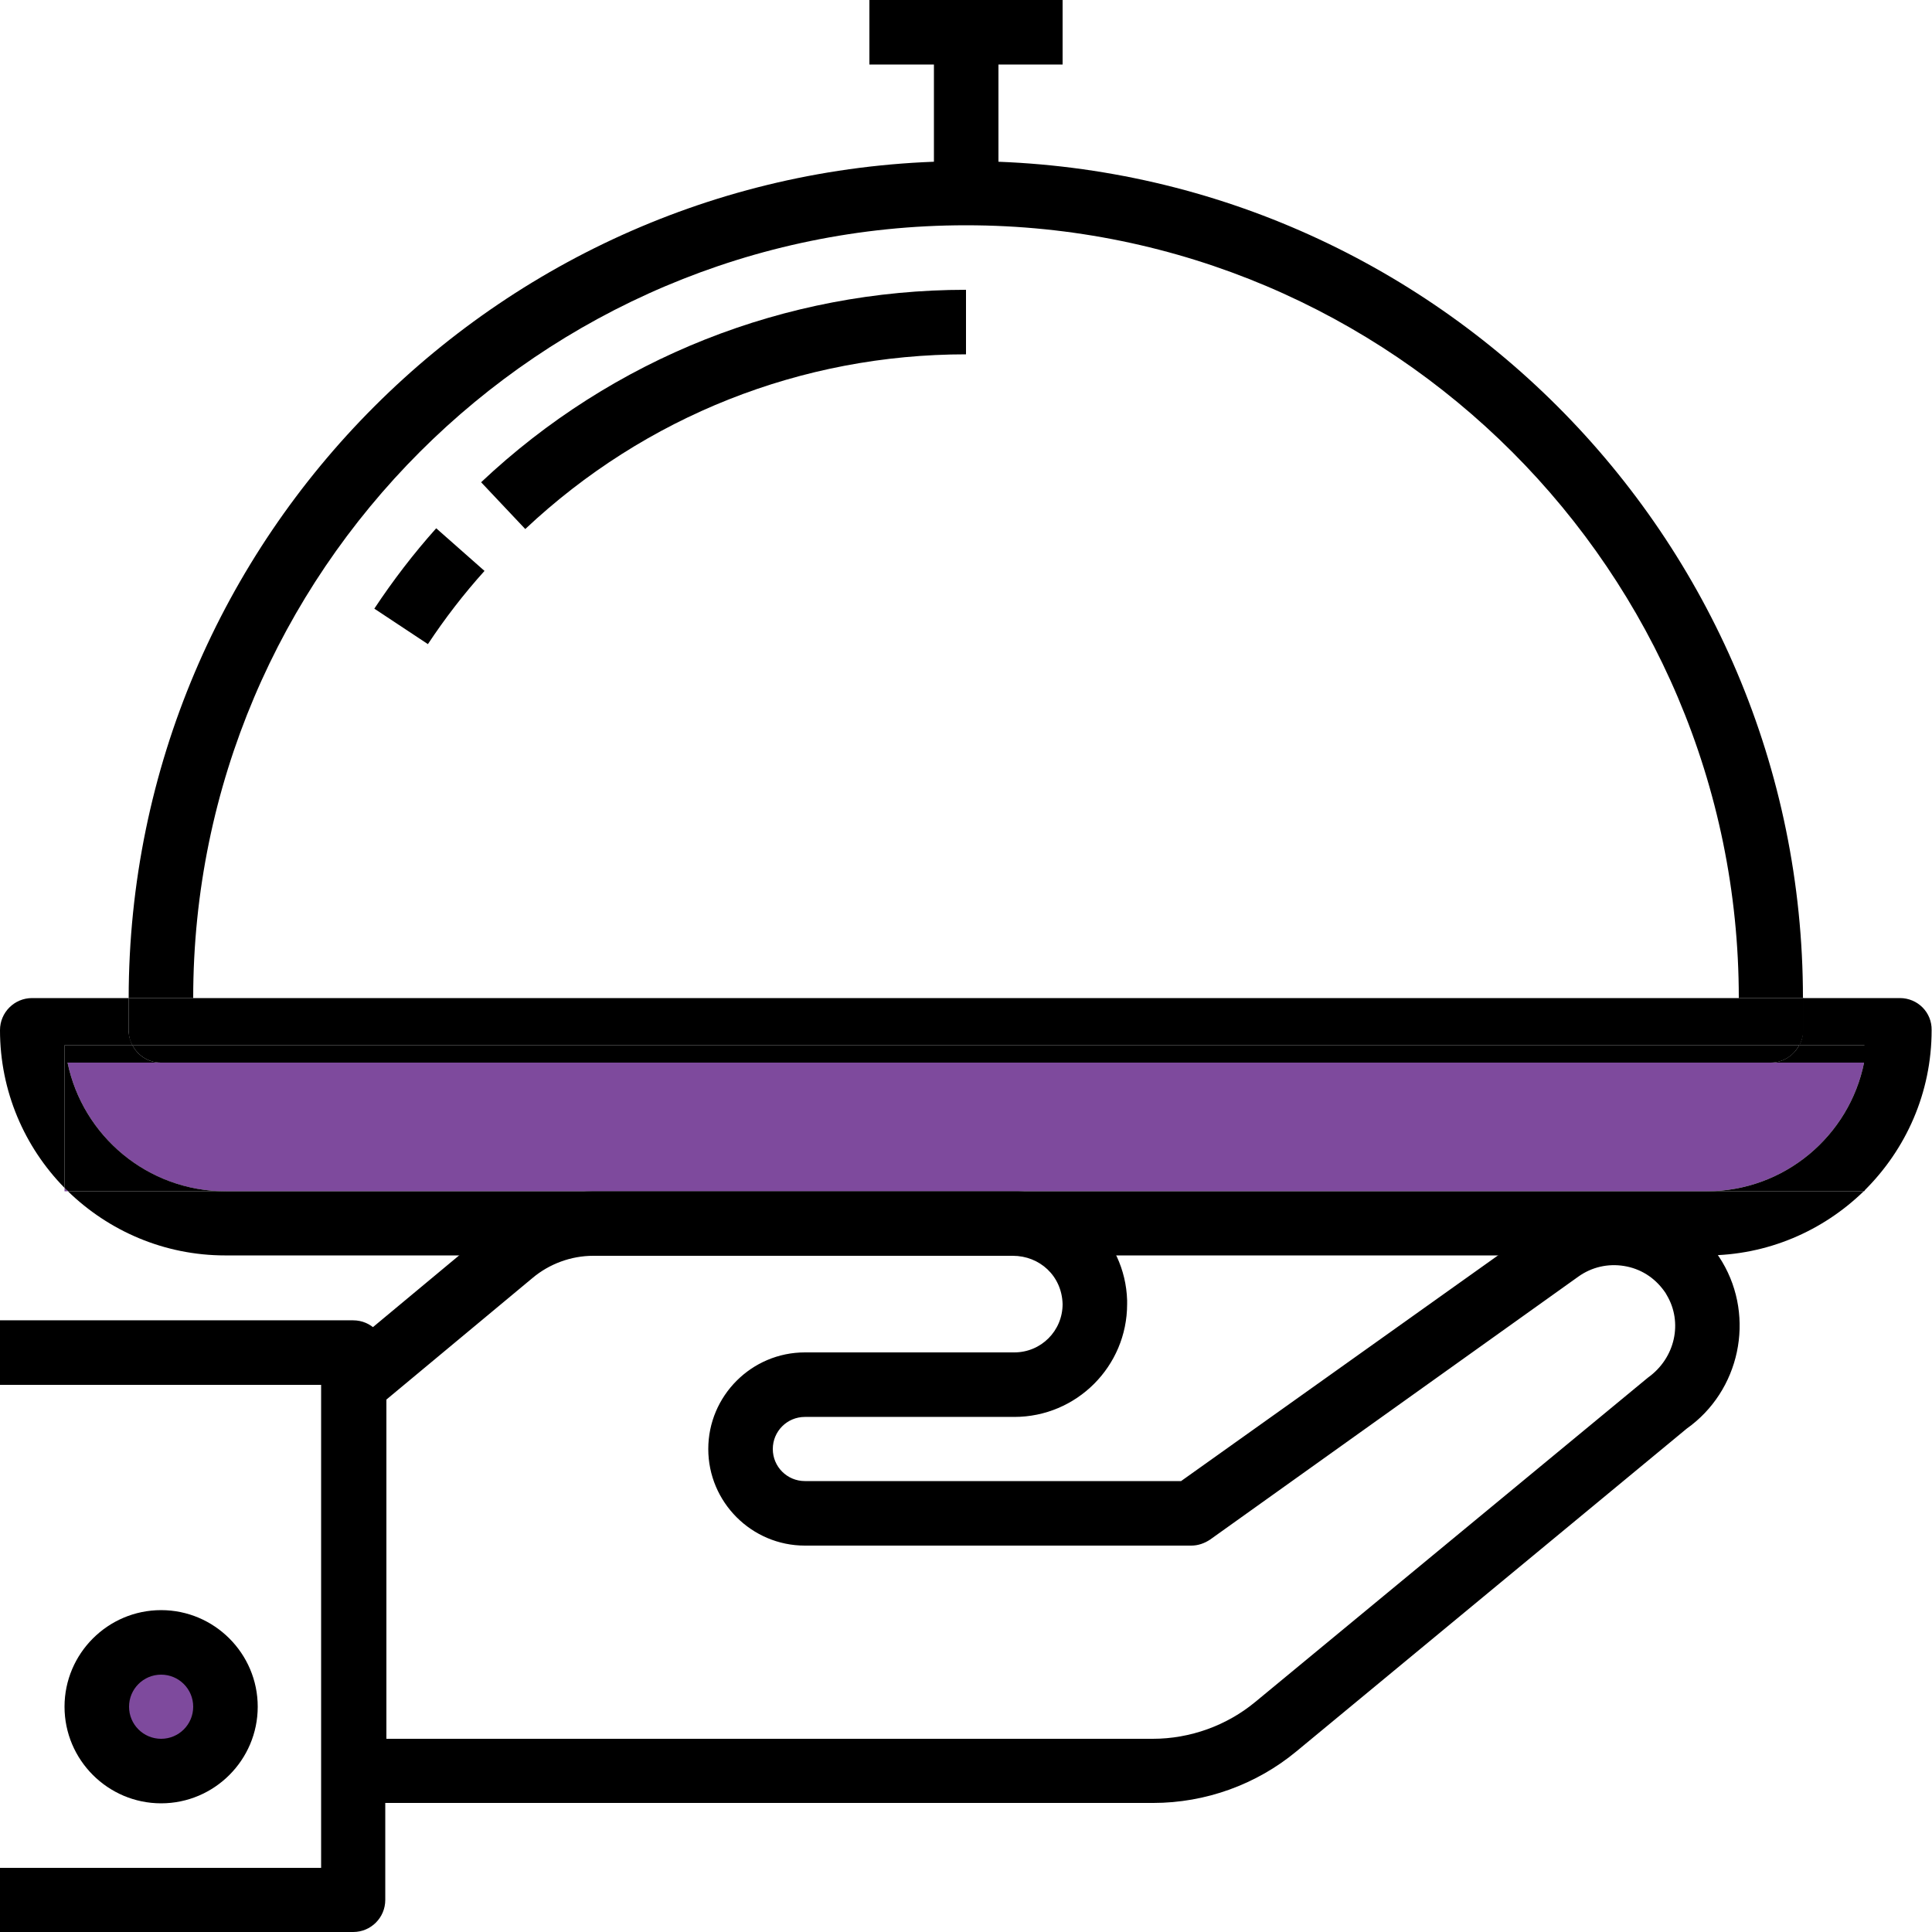
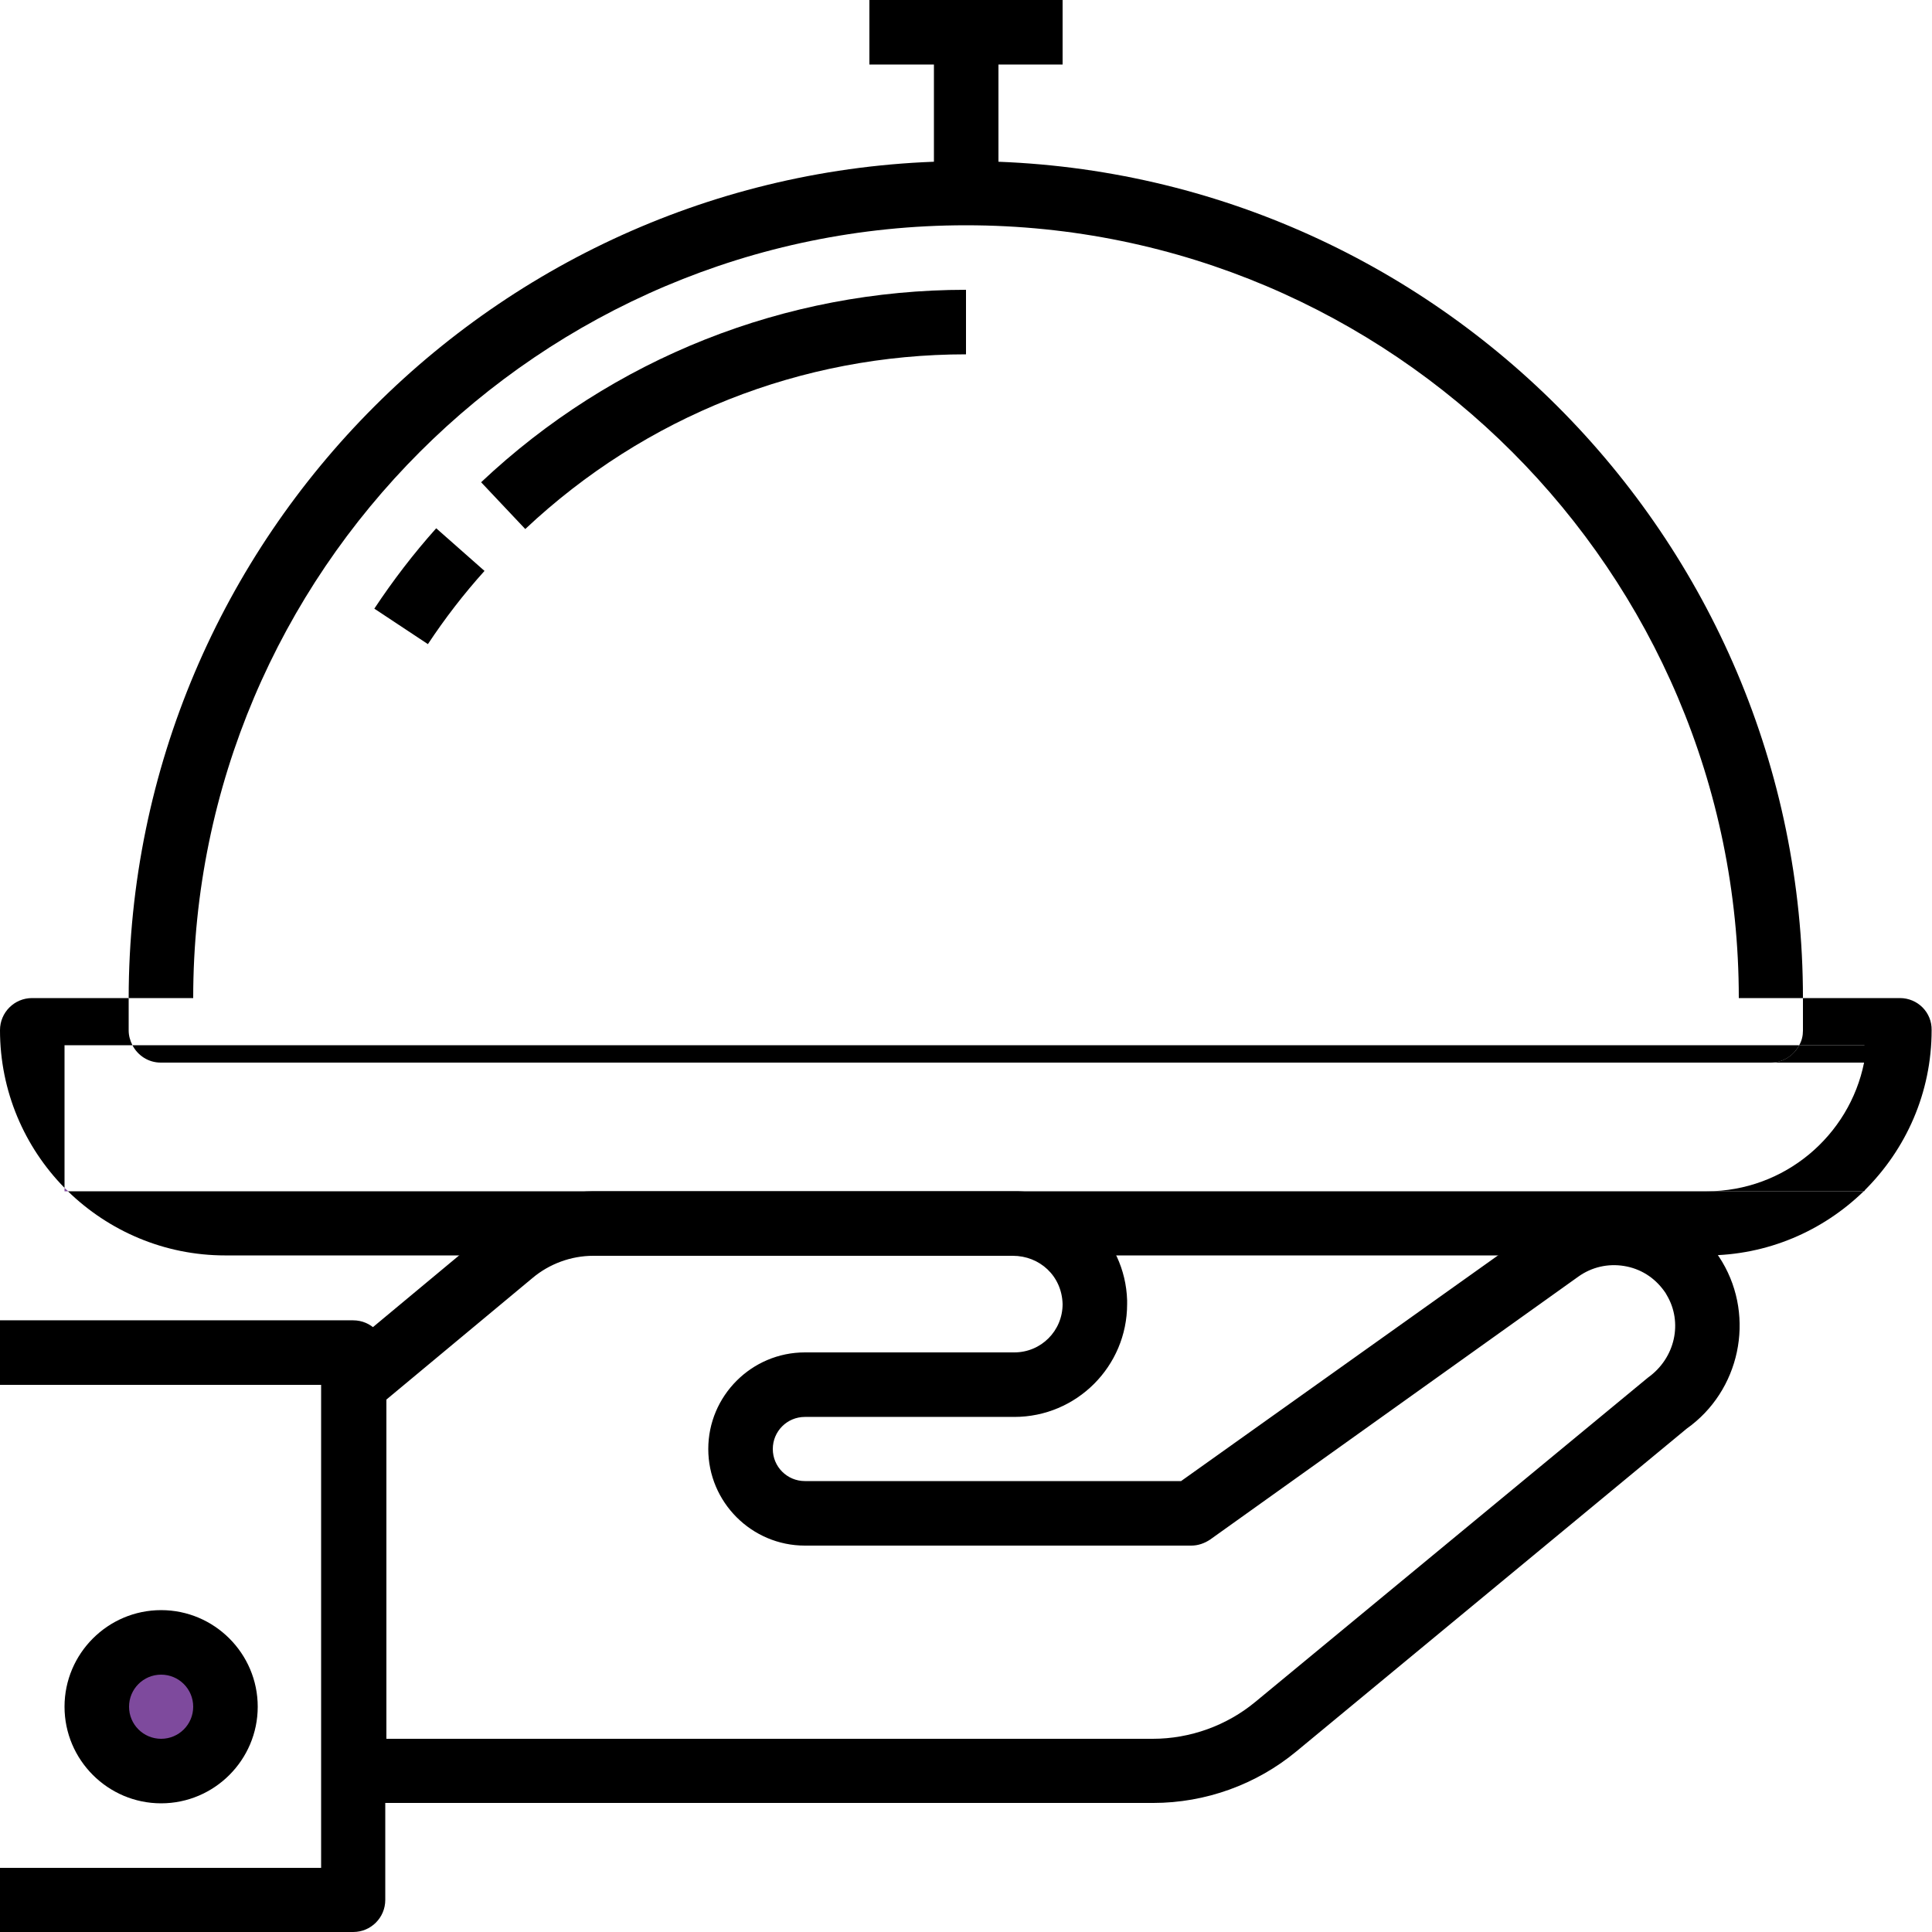
<svg xmlns="http://www.w3.org/2000/svg" version="1.1" id="Capa_1" x="0px" y="0px" viewBox="0 0 512 512" style="enable-background:new 0 0 512 512;" xml:space="preserve">
  <style type="text/css">
	.st0{fill:#7E4A9D;}
	.st1{fill:none;}
</style>
  <circle class="st0" cx="46.3" cy="452.2" r="12.2" />
  <g>
    <g>
      <path d="M456.4,334.4c-0.5-0.8-1-1.6-1.5-2.3c-5.2-7.2-12.9-12-21.6-13.4s-17.6,0.6-24.8,5.8l-95.5,68h-99.7    c-4.7,0-8.5-3.8-8.5-8.5s3.8-8.5,8.5-8.5h55.5c16.5,0,29.9-13.4,29.9-29.9c0-0.1,0-0.9,0-1c-0.5-16.5-14.4-29.3-30.5-28.9h-111    c-9.8,0.1-19.4,3.6-27,9.9l-41.7,34.7c-1.9,1.6-3.1,4-3.1,6.6v102.4c0,4.7,3.8,8.5,8.5,8.5h211.7c13.9,0,27.4-4.9,38-13.7    L447,378.6C461.1,368.6,465.2,349.2,456.4,334.4z M436.7,365.1l-104,85.9c-7.6,6.3-17.3,9.8-27.2,9.8H102.4v-89.9l38.7-32.2    c4.5-3.8,10.3-5.9,16.1-5.9h111.2c7.1,0,13,5.3,13.2,12.8c0,7.1-5.7,12.8-12.8,12.8h-55.5c-14.1,0-25.6,11.5-25.6,25.6    s11.5,25.6,25.6,25.6h102.4c1.8,0,3.5-0.6,5-1.6l97.6-69.7c3.5-2.5,7.8-3.5,12.1-2.8c4.3,0.7,8,3,10.6,6.6    c0.3,0.4,0.5,0.7,0.7,1.1C446,350.4,444,359.9,436.7,365.1z" />
    </g>
  </g>
  <g>
    <g>
      <path d="M93.6,349.9H0V367h85.1v128H0v17h93.6c4.7,0,8.5-3.8,8.5-8.5V358.4C102.1,353.7,98.3,349.9,93.6,349.9z" />
    </g>
  </g>
  <g>
    <g>
      <path d="M42.7,426.7c-14.1,0-25.6,11.5-25.6,25.6s11.5,25.6,25.6,25.6s25.6-11.5,25.6-25.6S56.8,426.7,42.7,426.7z M42.7,460.8    c-4.7,0-8.5-3.8-8.5-8.5s3.8-8.5,8.5-8.5s8.5,3.8,8.5,8.5S47.4,460.8,42.7,460.8z" />
    </g>
  </g>
  <g>
    <path class="st1" d="M256,59.7c-112.9,0-204.8,91.9-204.8,204.8h409.6C460.8,151.6,368.9,59.7,256,59.7z" />
-     <path class="st0" d="M17.9,281.6c4,19.4,21.2,34.1,41.8,34.1h392.6c20.6,0,37.8-14.7,41.7-34.1h-24.7H42.6H17.9z" />
    <path class="st0" d="M17.1,314.8v0.9h1C17.7,315.4,17.4,315.1,17.1,314.8z" />
    <path class="st0" d="M494.1,315.7v-0.2c-0.1,0.1-0.2,0.2-0.3,0.2H494.1z" />
    <path d="M511.9,273c0.1-4.7-3.7-8.5-8.4-8.5h-25.7c0,0,0,0.1,0,0.1v8.5c0,1.4-0.3,2.7-1,3.9h17.3v38.5   C505.1,304.6,511.9,289.6,511.9,273z" />
    <path d="M35.1,277c-0.6-1.2-1-2.5-1-3.9v-8.5c0,0,0-0.1,0-0.1H8.5c-4.7,0-8.5,3.8-8.5,8.5c0,16.2,6.5,31,17.1,41.8V277H35.1z" />
    <path d="M59.7,315.7H18c10.8,10.5,25.5,17,41.7,17h392.5c16.2,0,30.9-6.5,41.7-17h-41.6H59.7z" />
-     <path d="M17.9,281.6h24.7c-3.3,0-6.1-1.9-7.5-4.6h-18v37.8c0.3,0.3,0.6,0.6,1,0.9h41.7C39.1,315.7,21.9,301,17.9,281.6z" />
    <path d="M476.8,277c-1.4,2.7-4.3,4.6-7.5,4.6H494c-3.9,19.4-21.1,34.1-41.7,34.1h41.6c0.1-0.1,0.2-0.2,0.3-0.2V277H476.8z" />
    <path d="M256,59.7c112.9,0,204.8,91.9,204.8,204.8h17c0-122.4-99.5-221.8-221.8-221.8S34.2,142.1,34.1,264.5h17.1   C51.2,151.6,143.1,59.7,256,59.7z" />
-     <path d="M34.1,273.1c0,1.4,0.3,2.7,1,3.9h441.8c0.6-1.2,1-2.5,1-3.9v-8.5c0,0,0-0.1,0-0.1h-17H51.2H34.1c0,0,0,0.1,0,0.1V273.1z" />
    <path d="M42.6,281.6h426.7c3.3,0,6.1-1.9,7.5-4.6H35.1C36.5,279.7,39.3,281.6,42.6,281.6z" />
  </g>
  <g>
    <g>
      <path d="M115.6,140c-6,6.7-11.5,13.9-16.4,21.3l14.2,9.4c4.5-6.8,9.5-13.3,15-19.4L115.6,140z" />
    </g>
  </g>
  <g>
    <g>
      <path d="M256,76.8c-47.9,0-93.6,18.1-128.5,51l11.7,12.4C171,110.3,212.4,93.9,256,93.9V76.8z" />
    </g>
  </g>
  <g>
    <g>
      <rect x="230.4" width="51.2" height="17.1" />
    </g>
  </g>
  <g>
    <g>
      <rect x="247.5" y="8.5" width="17.1" height="42.7" />
    </g>
  </g>
</svg>